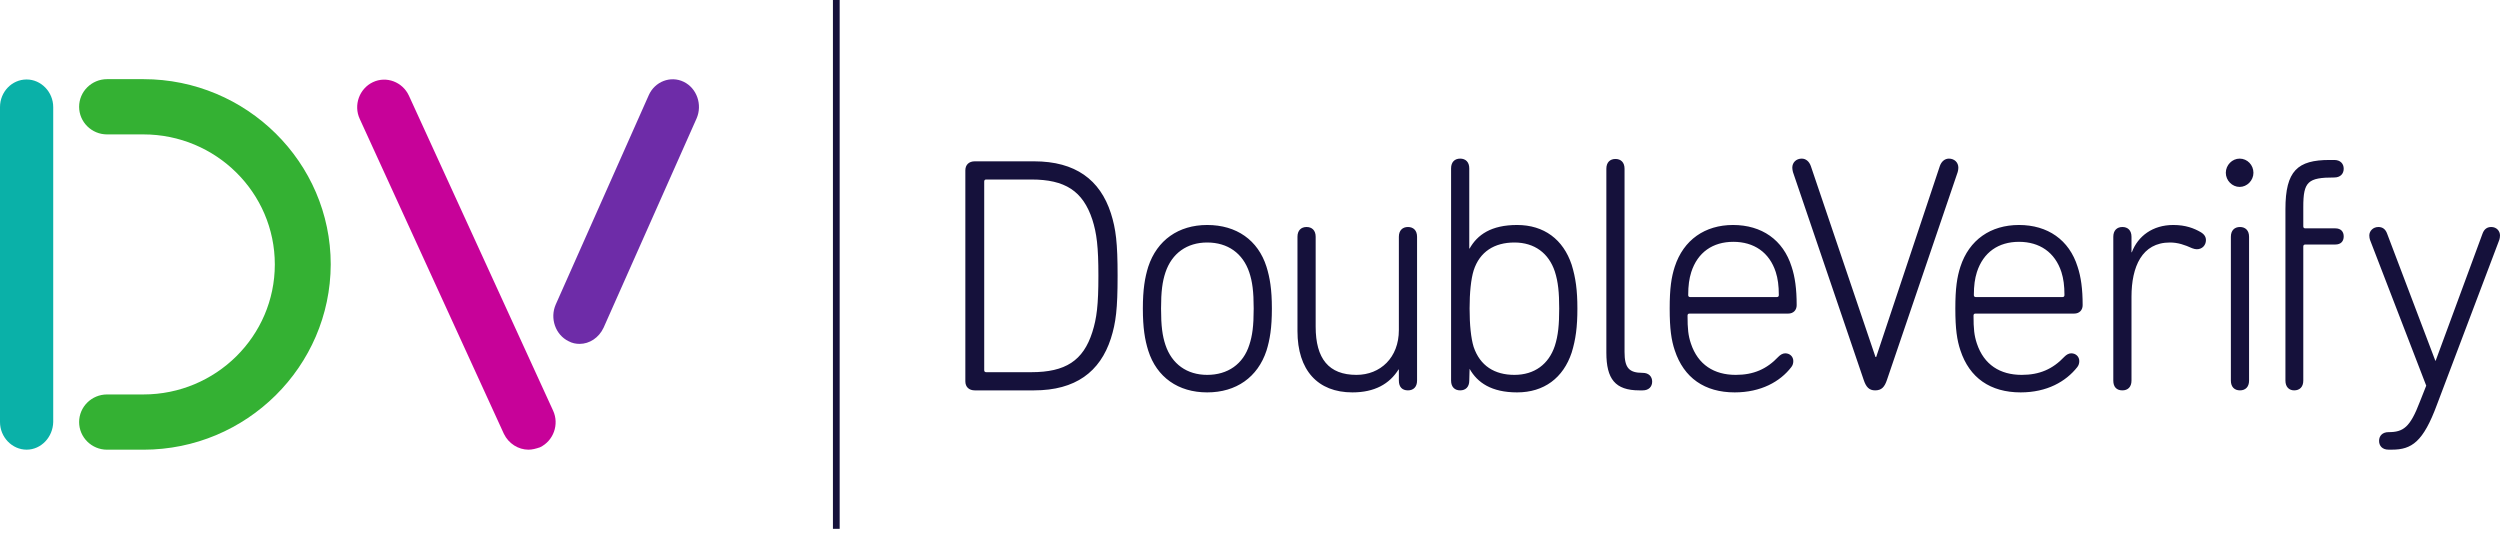
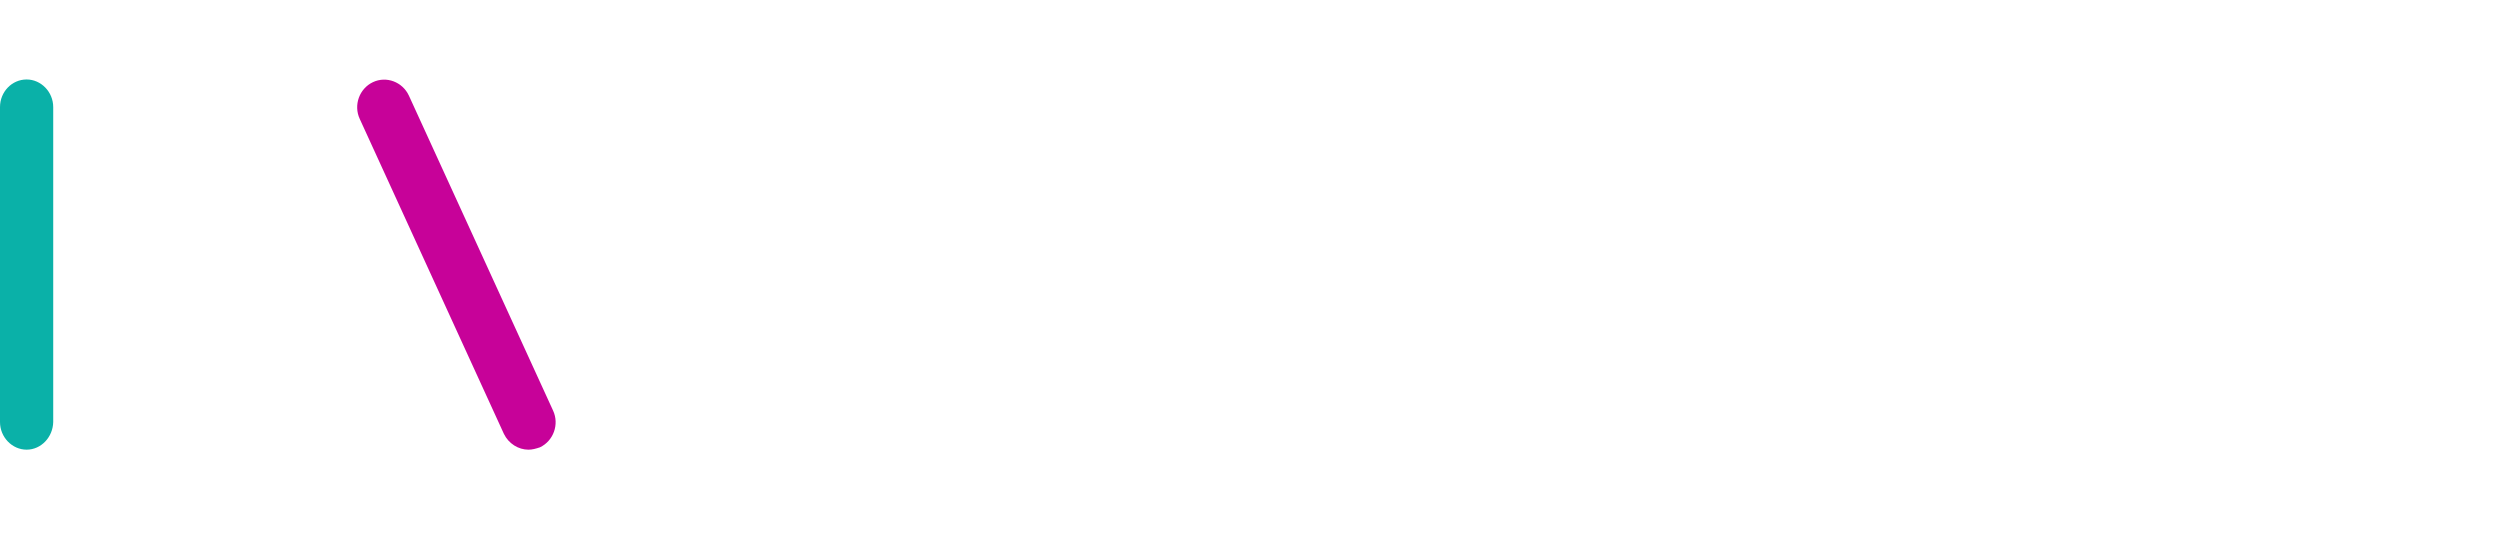
<svg xmlns="http://www.w3.org/2000/svg" width="181" height="39" viewBox="0 0 181 39" fill="none">
-   <path d="M172.928 32.555C172.489 32.555 172.245 32.287 172.245 31.921C172.245 31.555 172.489 31.287 172.928 31.287C174.001 31.287 174.489 30.945 175.196 29.092L175.659 27.922L171.587 17.362C171.562 17.289 171.538 17.167 171.538 17.045C171.538 16.728 171.806 16.435 172.196 16.435C172.489 16.435 172.708 16.581 172.83 16.923L176.318 26.117H176.342L179.732 16.923C179.854 16.581 180.073 16.435 180.366 16.435C180.756 16.435 181 16.728 181 17.045C181 17.167 180.976 17.289 180.951 17.362L176.44 29.287C175.44 31.994 174.611 32.555 173.172 32.555H172.928ZM165.465 27.556V15.143C165.465 12.362 166.343 11.582 168.66 11.582H169.002C169.441 11.582 169.684 11.85 169.684 12.216C169.684 12.582 169.441 12.85 169.002 12.85C167.099 12.85 166.758 13.143 166.758 14.972V16.386C166.758 16.484 166.807 16.533 166.904 16.533H169.075C169.489 16.533 169.684 16.776 169.684 17.118C169.684 17.459 169.489 17.703 169.075 17.703H166.904C166.807 17.703 166.758 17.752 166.758 17.849V27.556C166.758 28.019 166.49 28.263 166.099 28.263C165.734 28.263 165.465 28.019 165.465 27.556ZM161.515 27.556V17.142C161.515 16.679 161.783 16.435 162.173 16.435C162.563 16.435 162.832 16.679 162.832 17.142V27.556C162.832 28.019 162.563 28.263 162.173 28.263C161.783 28.263 161.515 28.019 161.515 27.556ZM161.149 12.509C161.149 11.948 161.612 11.484 162.149 11.484C162.71 11.484 163.149 11.948 163.149 12.509C163.149 13.07 162.685 13.533 162.149 13.533C161.612 13.533 161.149 13.07 161.149 12.509ZM153.003 27.556V17.142C153.003 16.679 153.272 16.435 153.662 16.435C154.052 16.435 154.32 16.679 154.32 17.142V18.264H154.345C154.784 17.093 155.857 16.289 157.344 16.289C158.247 16.289 158.856 16.533 159.32 16.801C159.612 16.971 159.71 17.167 159.71 17.386C159.71 17.752 159.442 18.045 159.051 18.045C158.954 18.045 158.832 18.02 158.71 17.971C158.174 17.728 157.686 17.557 157.1 17.557C155.076 17.557 154.32 19.313 154.32 21.483V27.556C154.32 28.019 154.052 28.263 153.662 28.263C153.247 28.263 153.003 28.019 153.003 27.556ZM149.321 21.508C149.418 21.508 149.467 21.459 149.467 21.361C149.467 20.678 149.394 20.166 149.248 19.703C148.784 18.264 147.663 17.508 146.175 17.508C144.687 17.508 143.59 18.264 143.126 19.703C142.98 20.166 142.907 20.678 142.907 21.361C142.907 21.459 142.956 21.508 143.053 21.508H149.321ZM141.932 25.361C141.688 24.629 141.566 23.824 141.566 22.337C141.566 20.873 141.688 20.069 141.932 19.313C142.566 17.362 144.126 16.289 146.175 16.289C148.248 16.289 149.809 17.362 150.418 19.313C150.662 20.044 150.784 20.922 150.784 22.093C150.784 22.459 150.54 22.703 150.174 22.703H143.029C142.931 22.703 142.883 22.751 142.883 22.849C142.883 23.8 142.931 24.288 143.126 24.873C143.639 26.41 144.809 27.141 146.37 27.141C147.663 27.141 148.614 26.727 149.467 25.824C149.589 25.702 149.76 25.58 149.955 25.58C150.296 25.58 150.54 25.824 150.54 26.141C150.54 26.312 150.491 26.458 150.394 26.58C149.565 27.629 148.199 28.409 146.297 28.409C144.102 28.409 142.59 27.361 141.932 25.361ZM128.64 21.508C128.738 21.508 128.787 21.459 128.787 21.361C128.787 20.678 128.714 20.166 128.567 19.703C128.104 18.264 126.982 17.508 125.494 17.508C124.007 17.508 122.909 18.264 122.446 19.703C122.3 20.166 122.226 20.678 122.226 21.361C122.226 21.459 122.275 21.508 122.373 21.508H128.64ZM121.251 25.361C121.007 24.629 120.885 23.824 120.885 22.337C120.885 20.873 121.007 20.069 121.251 19.313C121.885 17.362 123.446 16.289 125.47 16.289C127.543 16.289 129.104 17.362 129.713 19.313C129.957 20.044 130.079 20.922 130.079 22.093C130.079 22.459 129.835 22.703 129.47 22.703H122.324C122.226 22.703 122.178 22.751 122.178 22.849C122.178 23.8 122.226 24.288 122.422 24.873C122.934 26.41 124.104 27.141 125.665 27.141C126.958 27.141 127.909 26.727 128.762 25.824C128.884 25.702 129.055 25.58 129.25 25.58C129.591 25.58 129.835 25.824 129.835 26.141C129.835 26.312 129.787 26.458 129.689 26.58C128.884 27.629 127.494 28.409 125.592 28.409C123.421 28.409 121.909 27.361 121.251 25.361ZM134.932 27.507L129.811 12.46C129.787 12.362 129.762 12.24 129.762 12.143C129.762 11.753 130.055 11.484 130.445 11.484C130.738 11.484 130.982 11.68 131.103 12.021L135.786 25.849H135.835L140.444 12.021C140.566 11.68 140.81 11.484 141.102 11.484C141.493 11.484 141.785 11.753 141.785 12.143C141.785 12.24 141.761 12.387 141.736 12.46L136.615 27.507C136.444 28.019 136.225 28.263 135.761 28.263C135.323 28.263 135.103 28.019 134.932 27.507ZM118.69 28.263C116.934 28.263 116.3 27.434 116.3 25.532V12.216C116.3 11.753 116.569 11.509 116.959 11.509C117.349 11.509 117.617 11.753 117.617 12.216V25.483C117.617 26.629 117.934 26.995 118.934 26.995C119.373 26.995 119.617 27.263 119.617 27.629C119.617 27.995 119.373 28.263 118.934 28.263H118.69ZM112.569 25.044C112.813 24.288 112.886 23.507 112.886 22.337C112.886 21.191 112.813 20.41 112.569 19.654C112.13 18.337 111.106 17.557 109.643 17.557C108.204 17.557 107.131 18.215 106.692 19.581C106.497 20.215 106.399 21.191 106.399 22.337C106.399 23.507 106.497 24.483 106.692 25.117C107.155 26.483 108.204 27.141 109.643 27.141C111.106 27.141 112.13 26.361 112.569 25.044ZM106.399 26.702L106.375 27.556C106.375 28.019 106.106 28.263 105.716 28.263C105.326 28.263 105.058 28.019 105.058 27.556V12.192C105.058 11.728 105.326 11.484 105.716 11.484C106.106 11.484 106.375 11.728 106.375 12.192V17.996H106.399C106.96 16.996 107.96 16.289 109.838 16.289C111.789 16.289 113.179 17.337 113.788 19.166C114.081 20.117 114.203 21.02 114.203 22.337C114.203 23.678 114.081 24.58 113.788 25.532C113.179 27.361 111.789 28.409 109.838 28.409C107.984 28.409 106.96 27.702 106.399 26.702ZM101.278 27.556V26.751H101.253C100.595 27.8 99.522 28.409 97.912 28.409C95.4 28.409 93.937 26.8 93.937 23.971V17.142C93.937 16.679 94.205 16.435 94.596 16.435C94.986 16.435 95.254 16.679 95.254 17.142V23.654C95.254 25.971 96.205 27.141 98.205 27.141C99.936 27.141 101.278 25.897 101.278 23.898V17.142C101.278 16.679 101.546 16.435 101.936 16.435C102.326 16.435 102.595 16.679 102.595 17.142V27.556C102.595 28.019 102.326 28.263 101.936 28.263C101.522 28.263 101.278 28.019 101.278 27.556ZM90.45 24.971C90.669 24.312 90.767 23.605 90.767 22.337C90.767 21.093 90.669 20.386 90.45 19.727C89.986 18.337 88.889 17.557 87.401 17.557C85.938 17.557 84.841 18.337 84.377 19.727C84.158 20.386 84.06 21.093 84.06 22.337C84.06 23.605 84.158 24.312 84.377 24.971C84.841 26.361 85.938 27.141 87.401 27.141C88.889 27.141 90.011 26.361 90.45 24.971ZM83.133 25.385C82.89 24.605 82.743 23.751 82.743 22.337C82.743 20.947 82.89 20.093 83.133 19.313C83.767 17.386 85.328 16.289 87.401 16.289C89.523 16.289 91.084 17.386 91.694 19.313C91.937 20.093 92.084 20.947 92.084 22.337C92.084 23.751 91.937 24.605 91.694 25.385C91.059 27.312 89.499 28.409 87.401 28.409C85.304 28.409 83.743 27.312 83.133 25.385ZM71.403 26.946H74.671C77.134 26.946 78.427 26.117 79.085 24.044C79.402 23.044 79.524 22.093 79.524 19.971C79.524 17.849 79.402 16.898 79.085 15.899C78.402 13.826 77.11 12.996 74.671 12.996H71.403C71.306 12.996 71.257 13.045 71.257 13.143V26.8C71.257 26.897 71.306 26.946 71.403 26.946ZM69.891 12.338C69.891 11.923 70.159 11.68 70.574 11.68H74.866C77.866 11.68 79.646 13.021 80.427 15.435C80.792 16.581 80.914 17.581 80.914 19.971C80.914 22.361 80.792 23.361 80.427 24.507C79.646 26.922 77.866 28.263 74.866 28.263H70.574C70.159 28.263 69.891 28.019 69.891 27.605V12.338Z" fill="#15113B" />
  <path d="M1.927 32.556C0.878 32.556 0 31.653 0 30.556V7.754C0 6.656 0.854 5.754 1.927 5.754C2.975 5.754 3.853 6.656 3.853 7.754V30.556C3.829 31.653 2.975 32.556 1.927 32.556Z" fill="#0AB1A8" />
-   <path d="M10.386 32.558H7.752C6.63 32.558 5.728 31.655 5.728 30.558C5.728 29.46 6.63 28.558 7.752 28.558H10.386C15.629 28.558 19.897 24.339 19.897 19.145C19.897 13.95 15.629 9.731 10.386 9.731H7.752C6.63 9.731 5.728 8.829 5.728 7.731C5.728 6.634 6.63 5.731 7.752 5.731H10.386C17.849 5.731 23.945 11.755 23.945 19.145C23.921 26.534 17.849 32.558 10.386 32.558Z" fill="#34B133" />
  <path d="M38.263 32.557C37.531 32.557 36.824 32.118 36.482 31.411L26.045 8.609C25.581 7.609 26.02 6.414 26.996 5.95C27.971 5.487 29.142 5.926 29.605 6.926L40.043 29.728C40.506 30.728 40.067 31.923 39.092 32.386C38.799 32.484 38.531 32.557 38.263 32.557Z" fill="#C70299" />
-   <path d="M41.967 24.897C41.699 24.897 41.431 24.849 41.162 24.702C40.211 24.239 39.797 23.044 40.236 22.044L46.967 6.899C47.406 5.9 48.552 5.461 49.503 5.924C50.454 6.387 50.869 7.582 50.43 8.582L43.699 23.727C43.357 24.458 42.674 24.897 41.967 24.897Z" fill="#6E2CA8" />
-   <path d="M60.792 -0.001H60.304V38.287H60.792V-0.001Z" fill="#15113B" />
</svg>